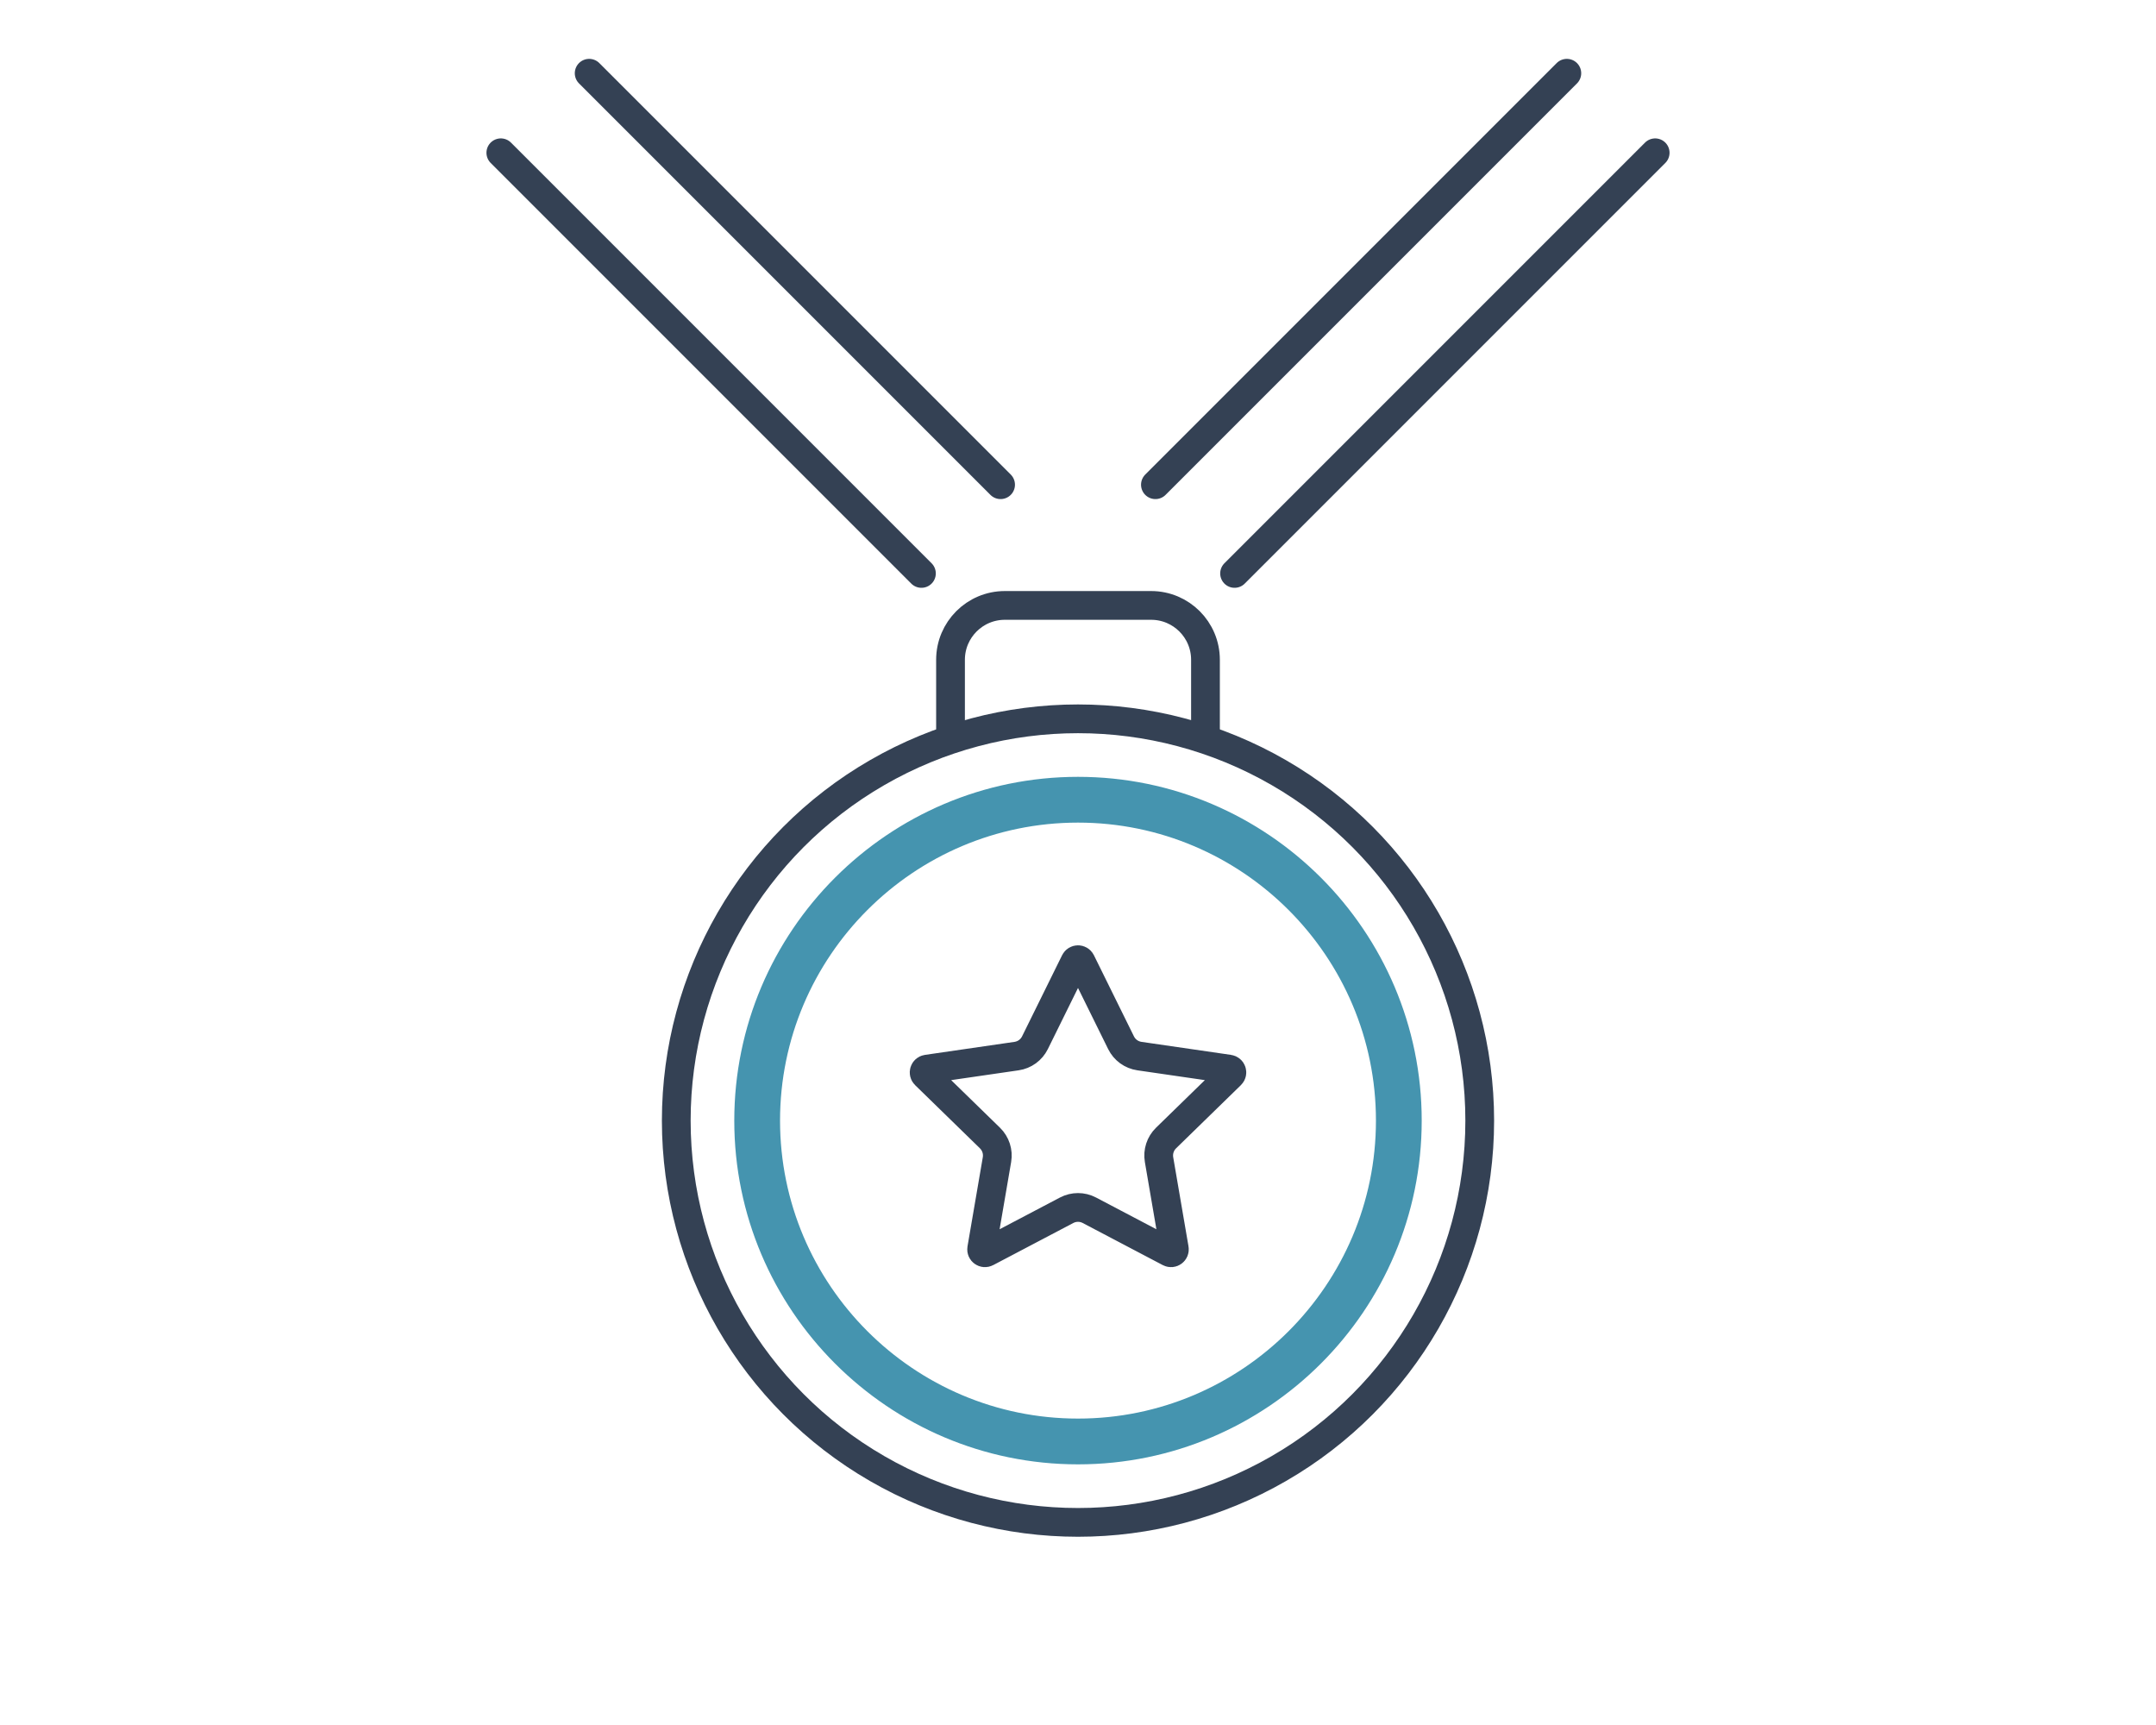
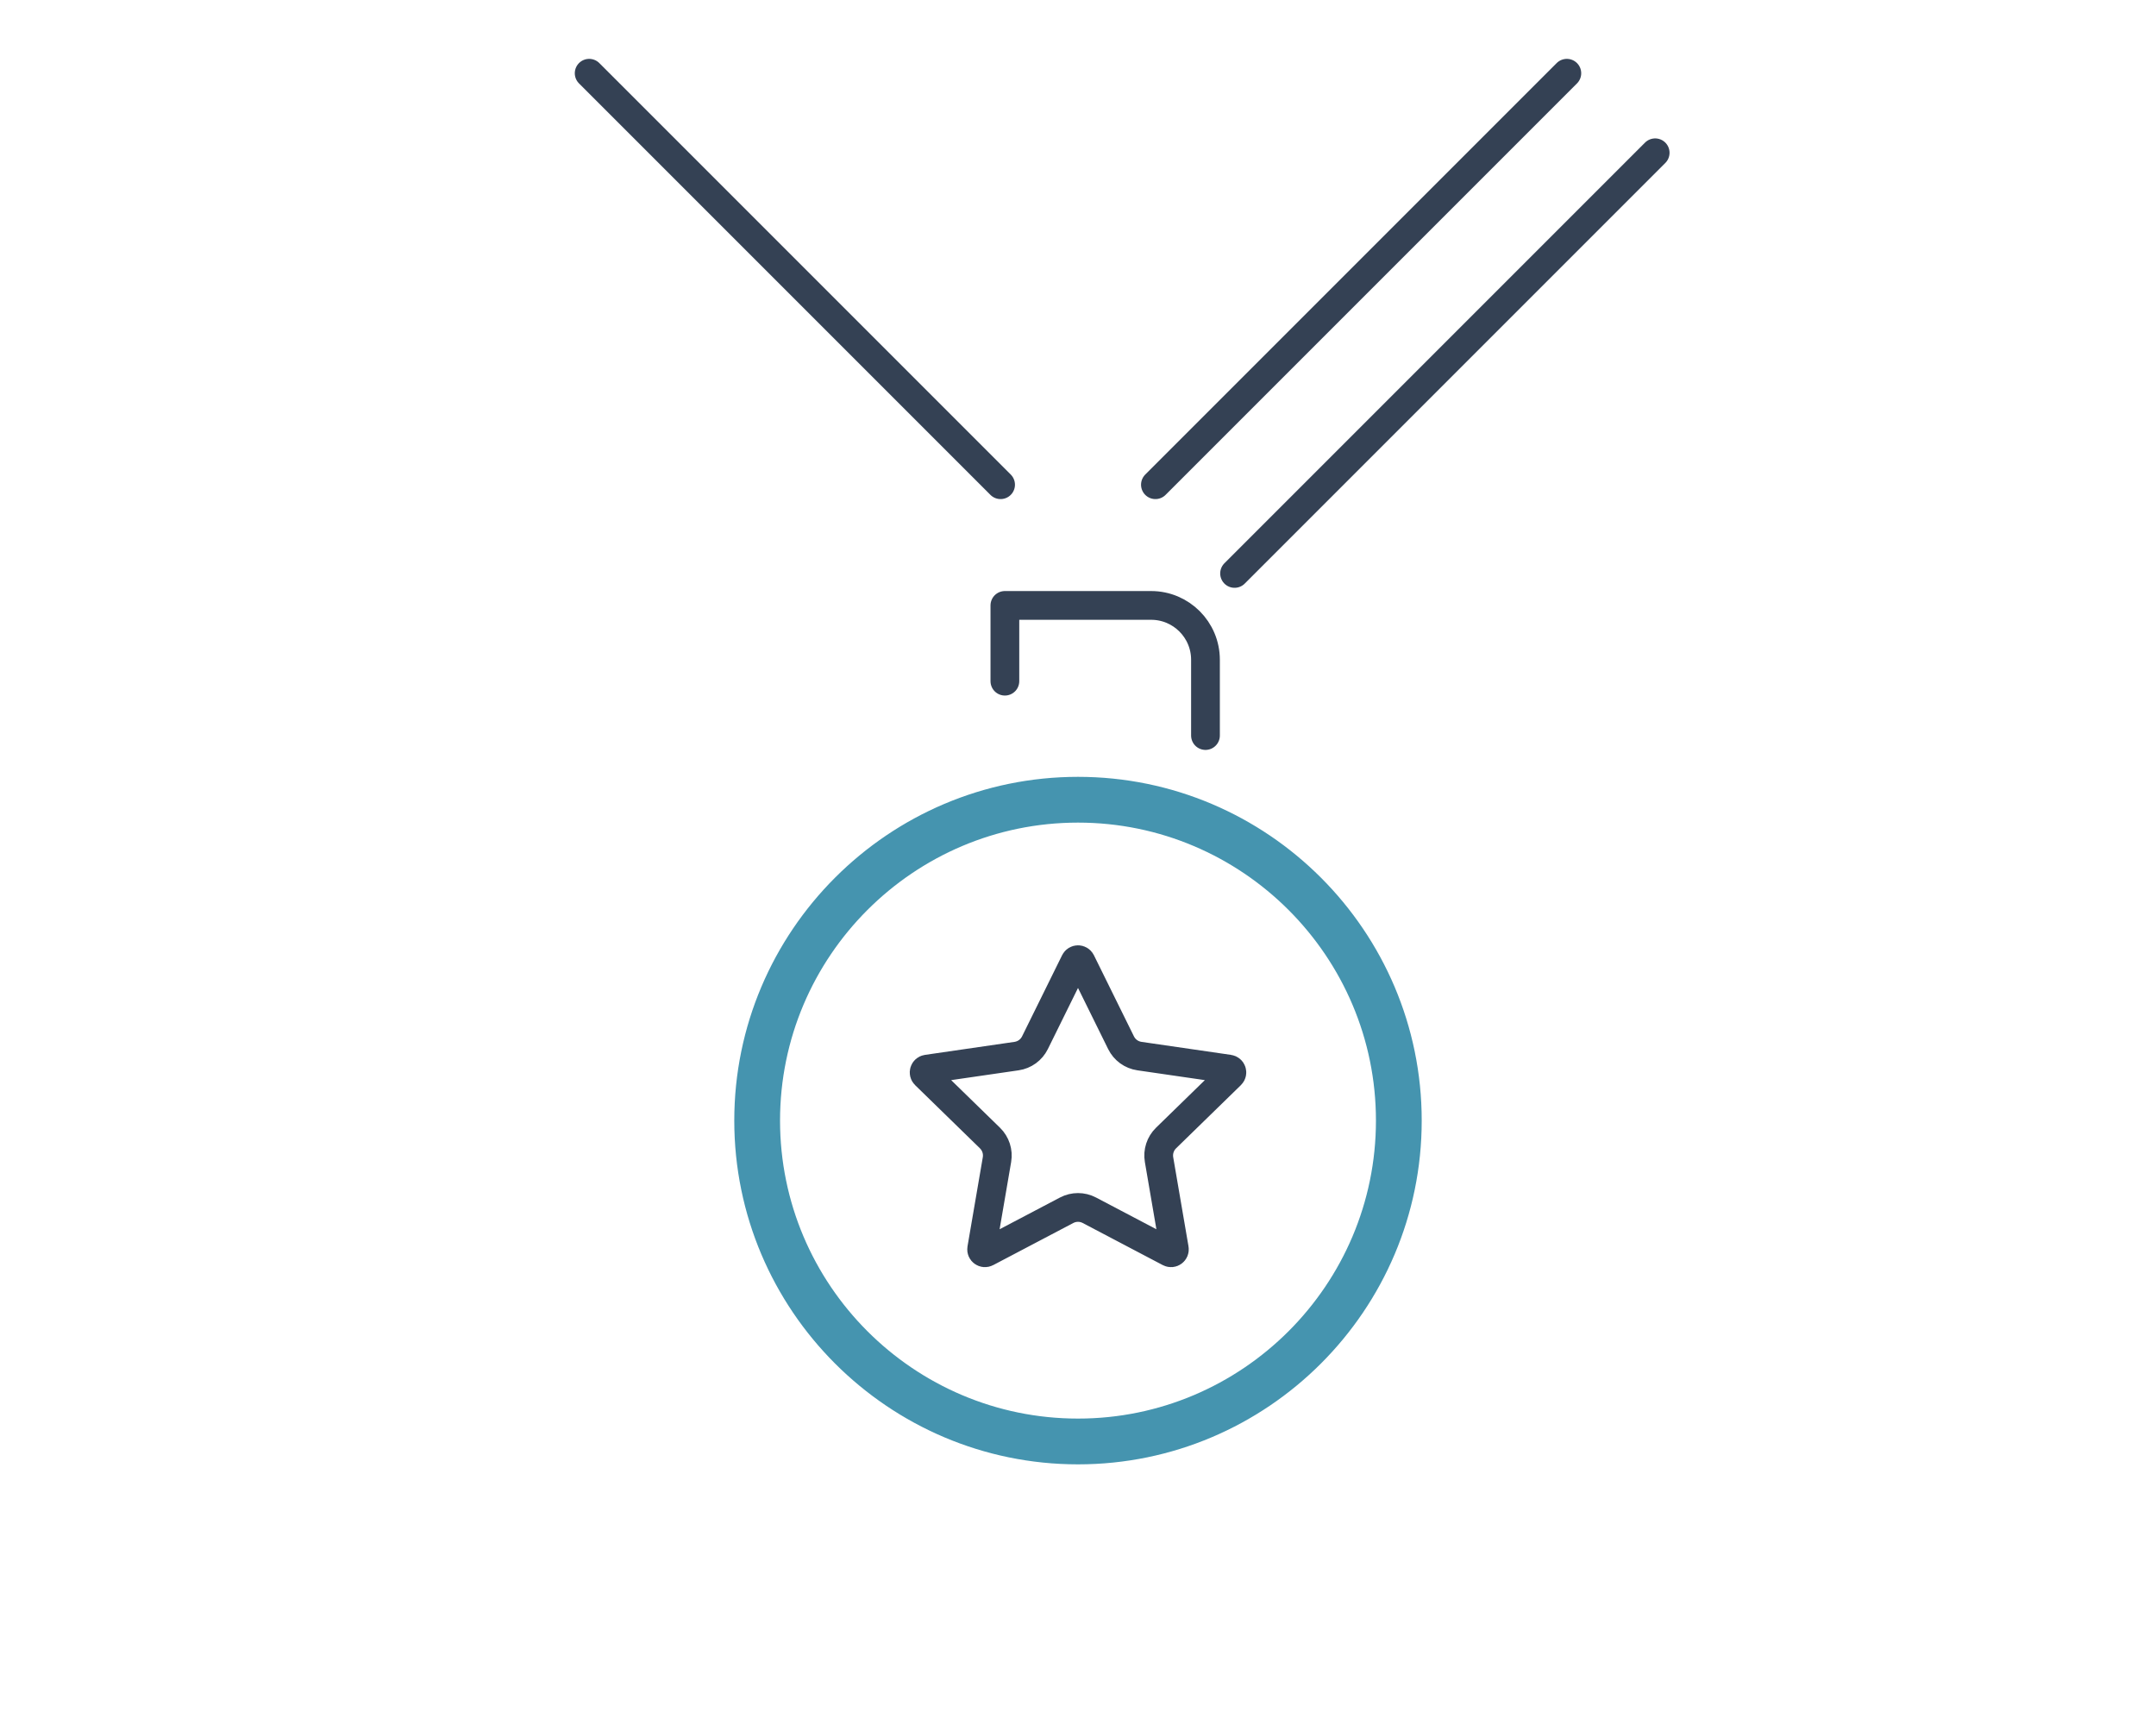
<svg xmlns="http://www.w3.org/2000/svg" id="a" data-name="レイヤー 1" viewBox="0 0 150 120">
-   <circle cx="75" cy="77.955" r="27.95" style="fill: none; stroke: #344154; stroke-linecap: round; stroke-linejoin: round; stroke-width: 2px;" />
  <path d="M75,101.868c-13.187,0-23.914-10.728-23.914-23.913s10.728-23.914,23.914-23.914,23.913,10.728,23.913,23.914-10.728,23.913-23.913,23.913Zm0-44.643c-11.43,0-20.73,9.299-20.73,20.73s9.3,20.729,20.73,20.729,20.729-9.299,20.729-20.729-9.299-20.73-20.729-20.73Z" style="fill: #4594af;" />
-   <path d="M83.869,51.168v-5.27c0-2.089-1.693-3.782-3.782-3.782h-10.174c-2.089,0-3.782,1.693-3.782,3.782v5.27" style="fill: none; stroke: #344154; stroke-linecap: round; stroke-linejoin: round; stroke-width: 2px;" />
+   <path d="M83.869,51.168v-5.27c0-2.089-1.693-3.782-3.782-3.782h-10.174v5.27" style="fill: none; stroke: #344154; stroke-linecap: round; stroke-linejoin: round; stroke-width: 2px;" />
  <line x1="85.893" y1="39.891" x2="115.156" y2="10.628" style="fill: none; stroke: #344154; stroke-linecap: round; stroke-linejoin: round; stroke-width: 2px;" />
  <line x1="109.01" y1="5.095" x2="80.386" y2="33.719" style="fill: none; stroke: #344154; stroke-linecap: round; stroke-linejoin: round; stroke-width: 2px;" />
-   <line x1="64.107" y1="39.891" x2="34.844" y2="10.628" style="fill: none; stroke: #344154; stroke-linecap: round; stroke-linejoin: round; stroke-width: 2px;" />
  <line x1="40.99" y1="5.095" x2="69.614" y2="33.719" style="fill: none; stroke: #344154; stroke-linecap: round; stroke-linejoin: round; stroke-width: 2px;" />
  <path d="M75.209,66.891l2.787,5.648c.247,.501,.725,.848,1.278,.928l6.233,.906c.191,.028,.268,.263,.129,.398l-4.51,4.396c-.4,.39-.582,.952-.488,1.502l1.065,6.207c.033,.191-.167,.336-.338,.246l-5.575-2.931c-.494-.26-1.085-.26-1.579,0l-5.575,2.931c-.171,.09-.371-.055-.338-.246l1.065-6.207c.094-.551-.088-1.112-.488-1.502l-4.51-4.396c-.138-.135-.062-.37,.129-.398l6.233-.906c.553-.08,1.031-.427,1.278-.928l2.787-5.648c.086-.173,.333-.173,.418,0Z" style="fill: none; stroke: #344154; stroke-linecap: round; stroke-linejoin: round; stroke-width: 2px;" />
</svg>